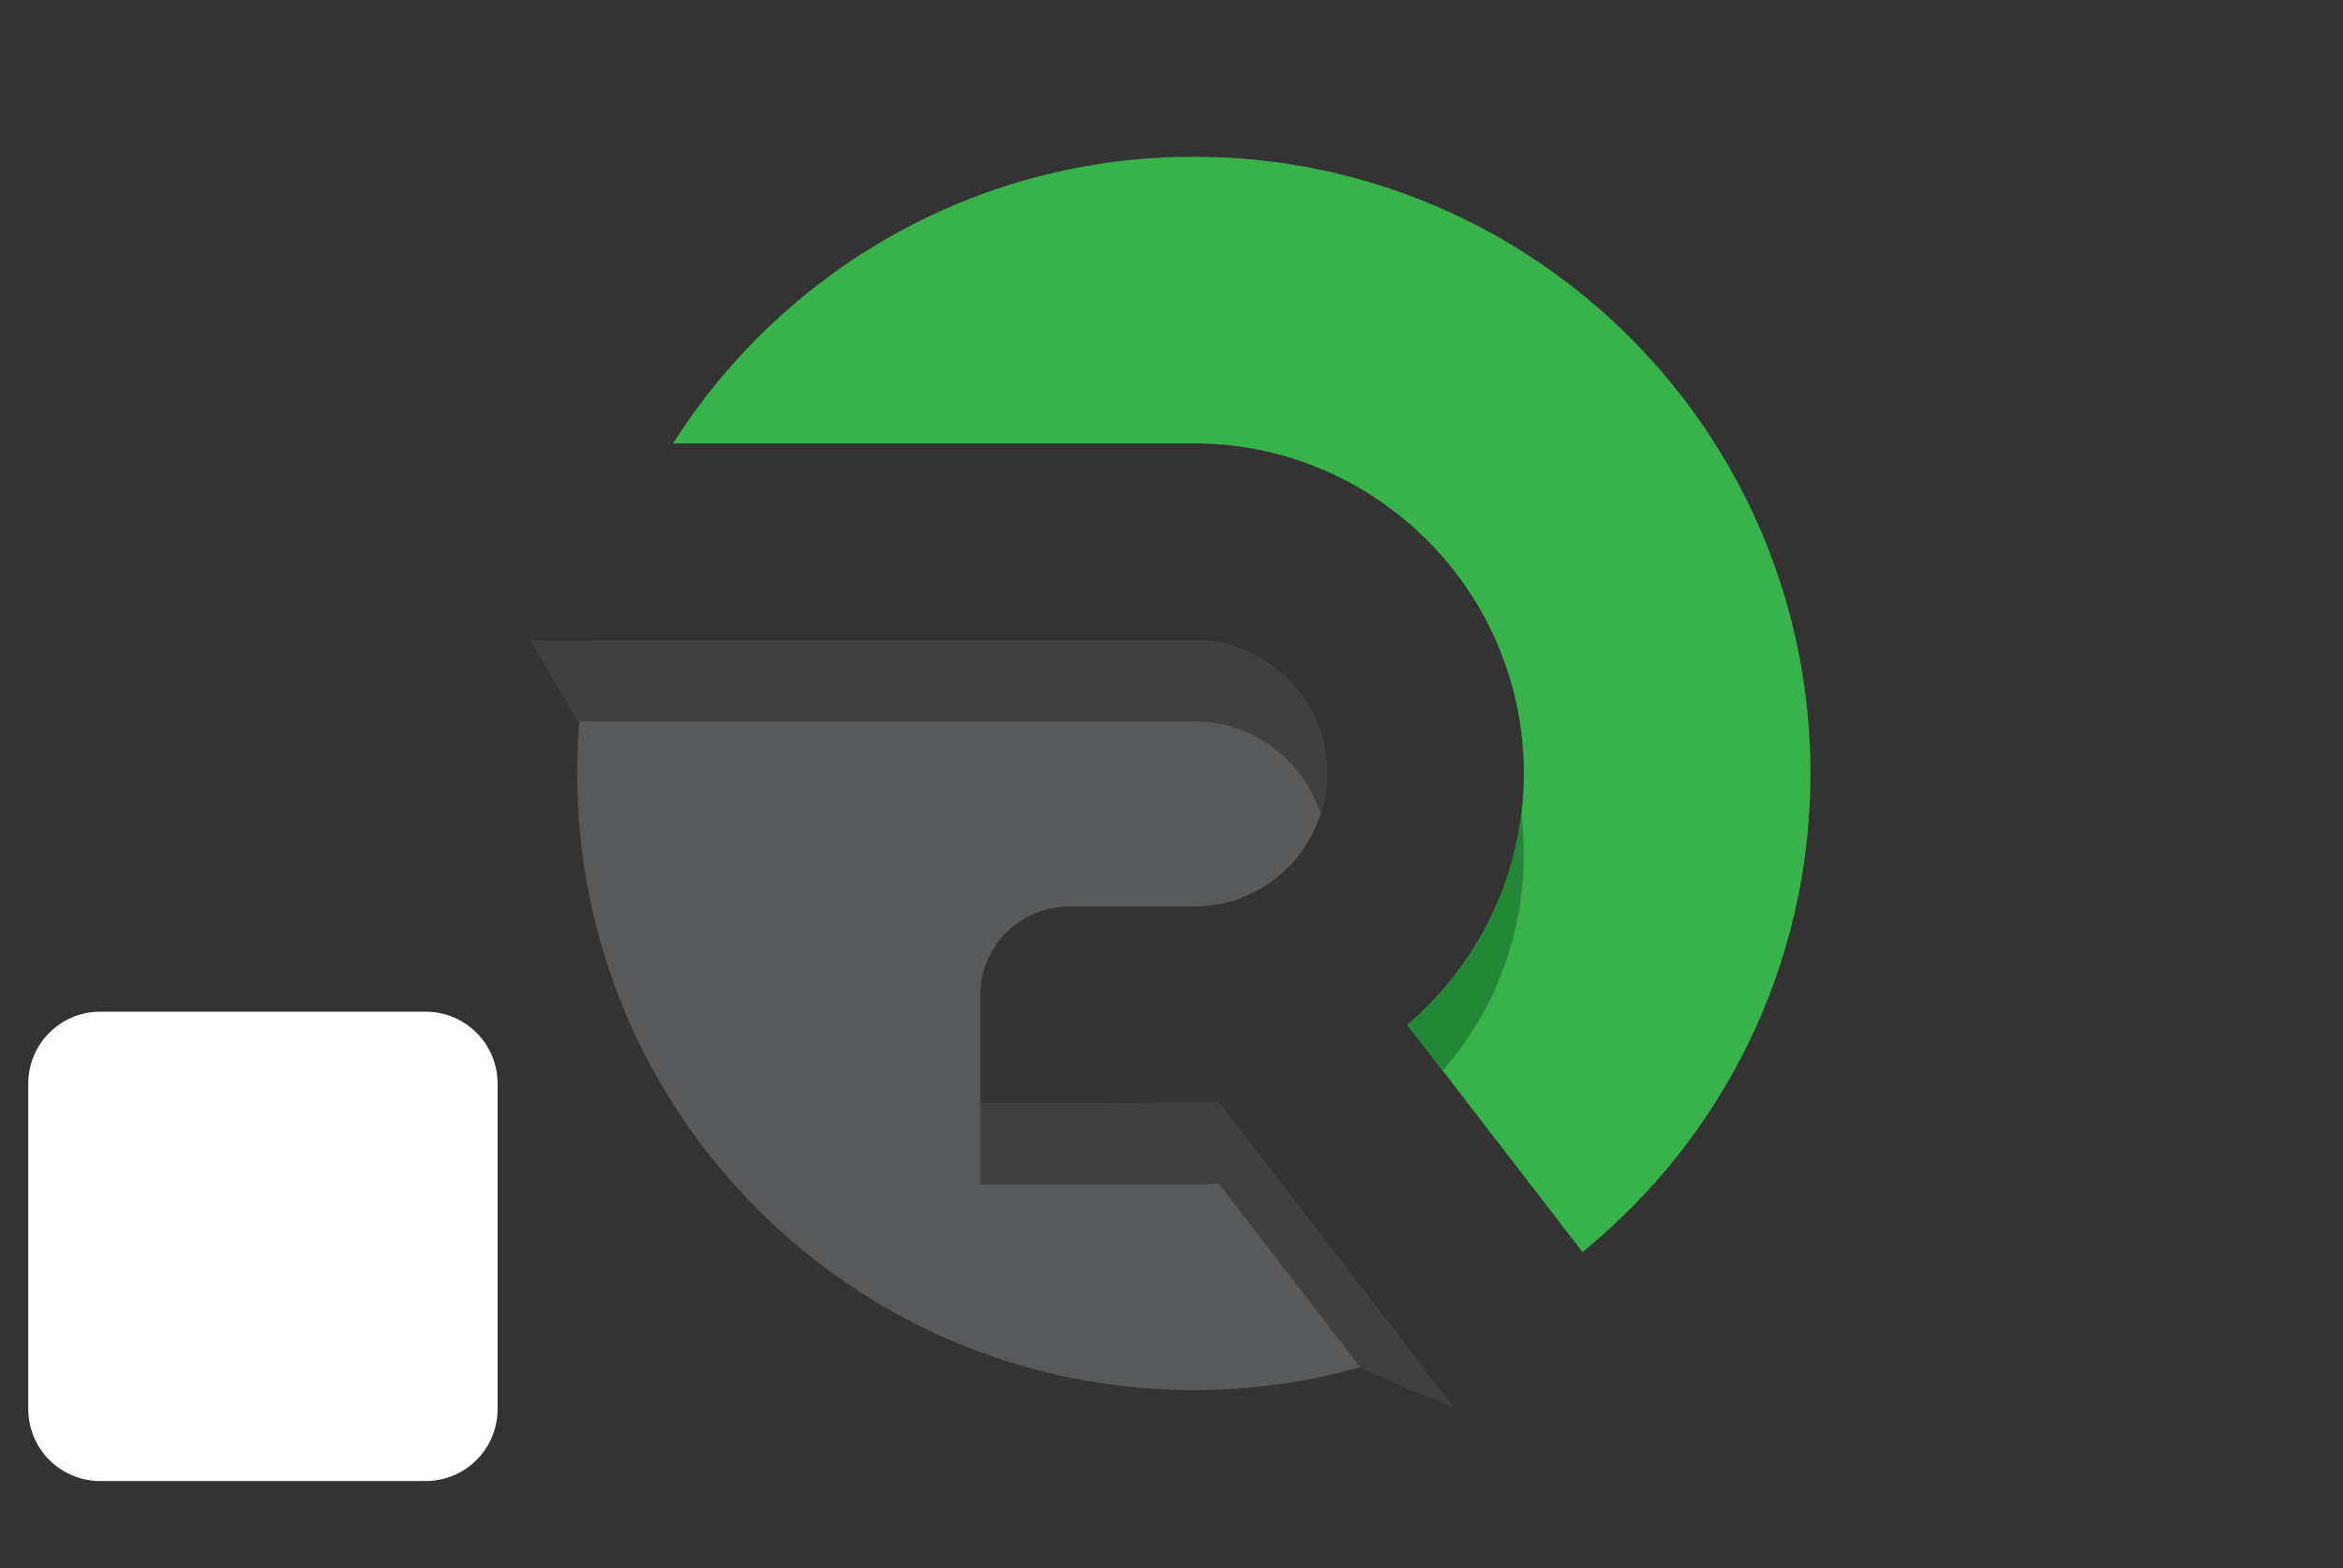
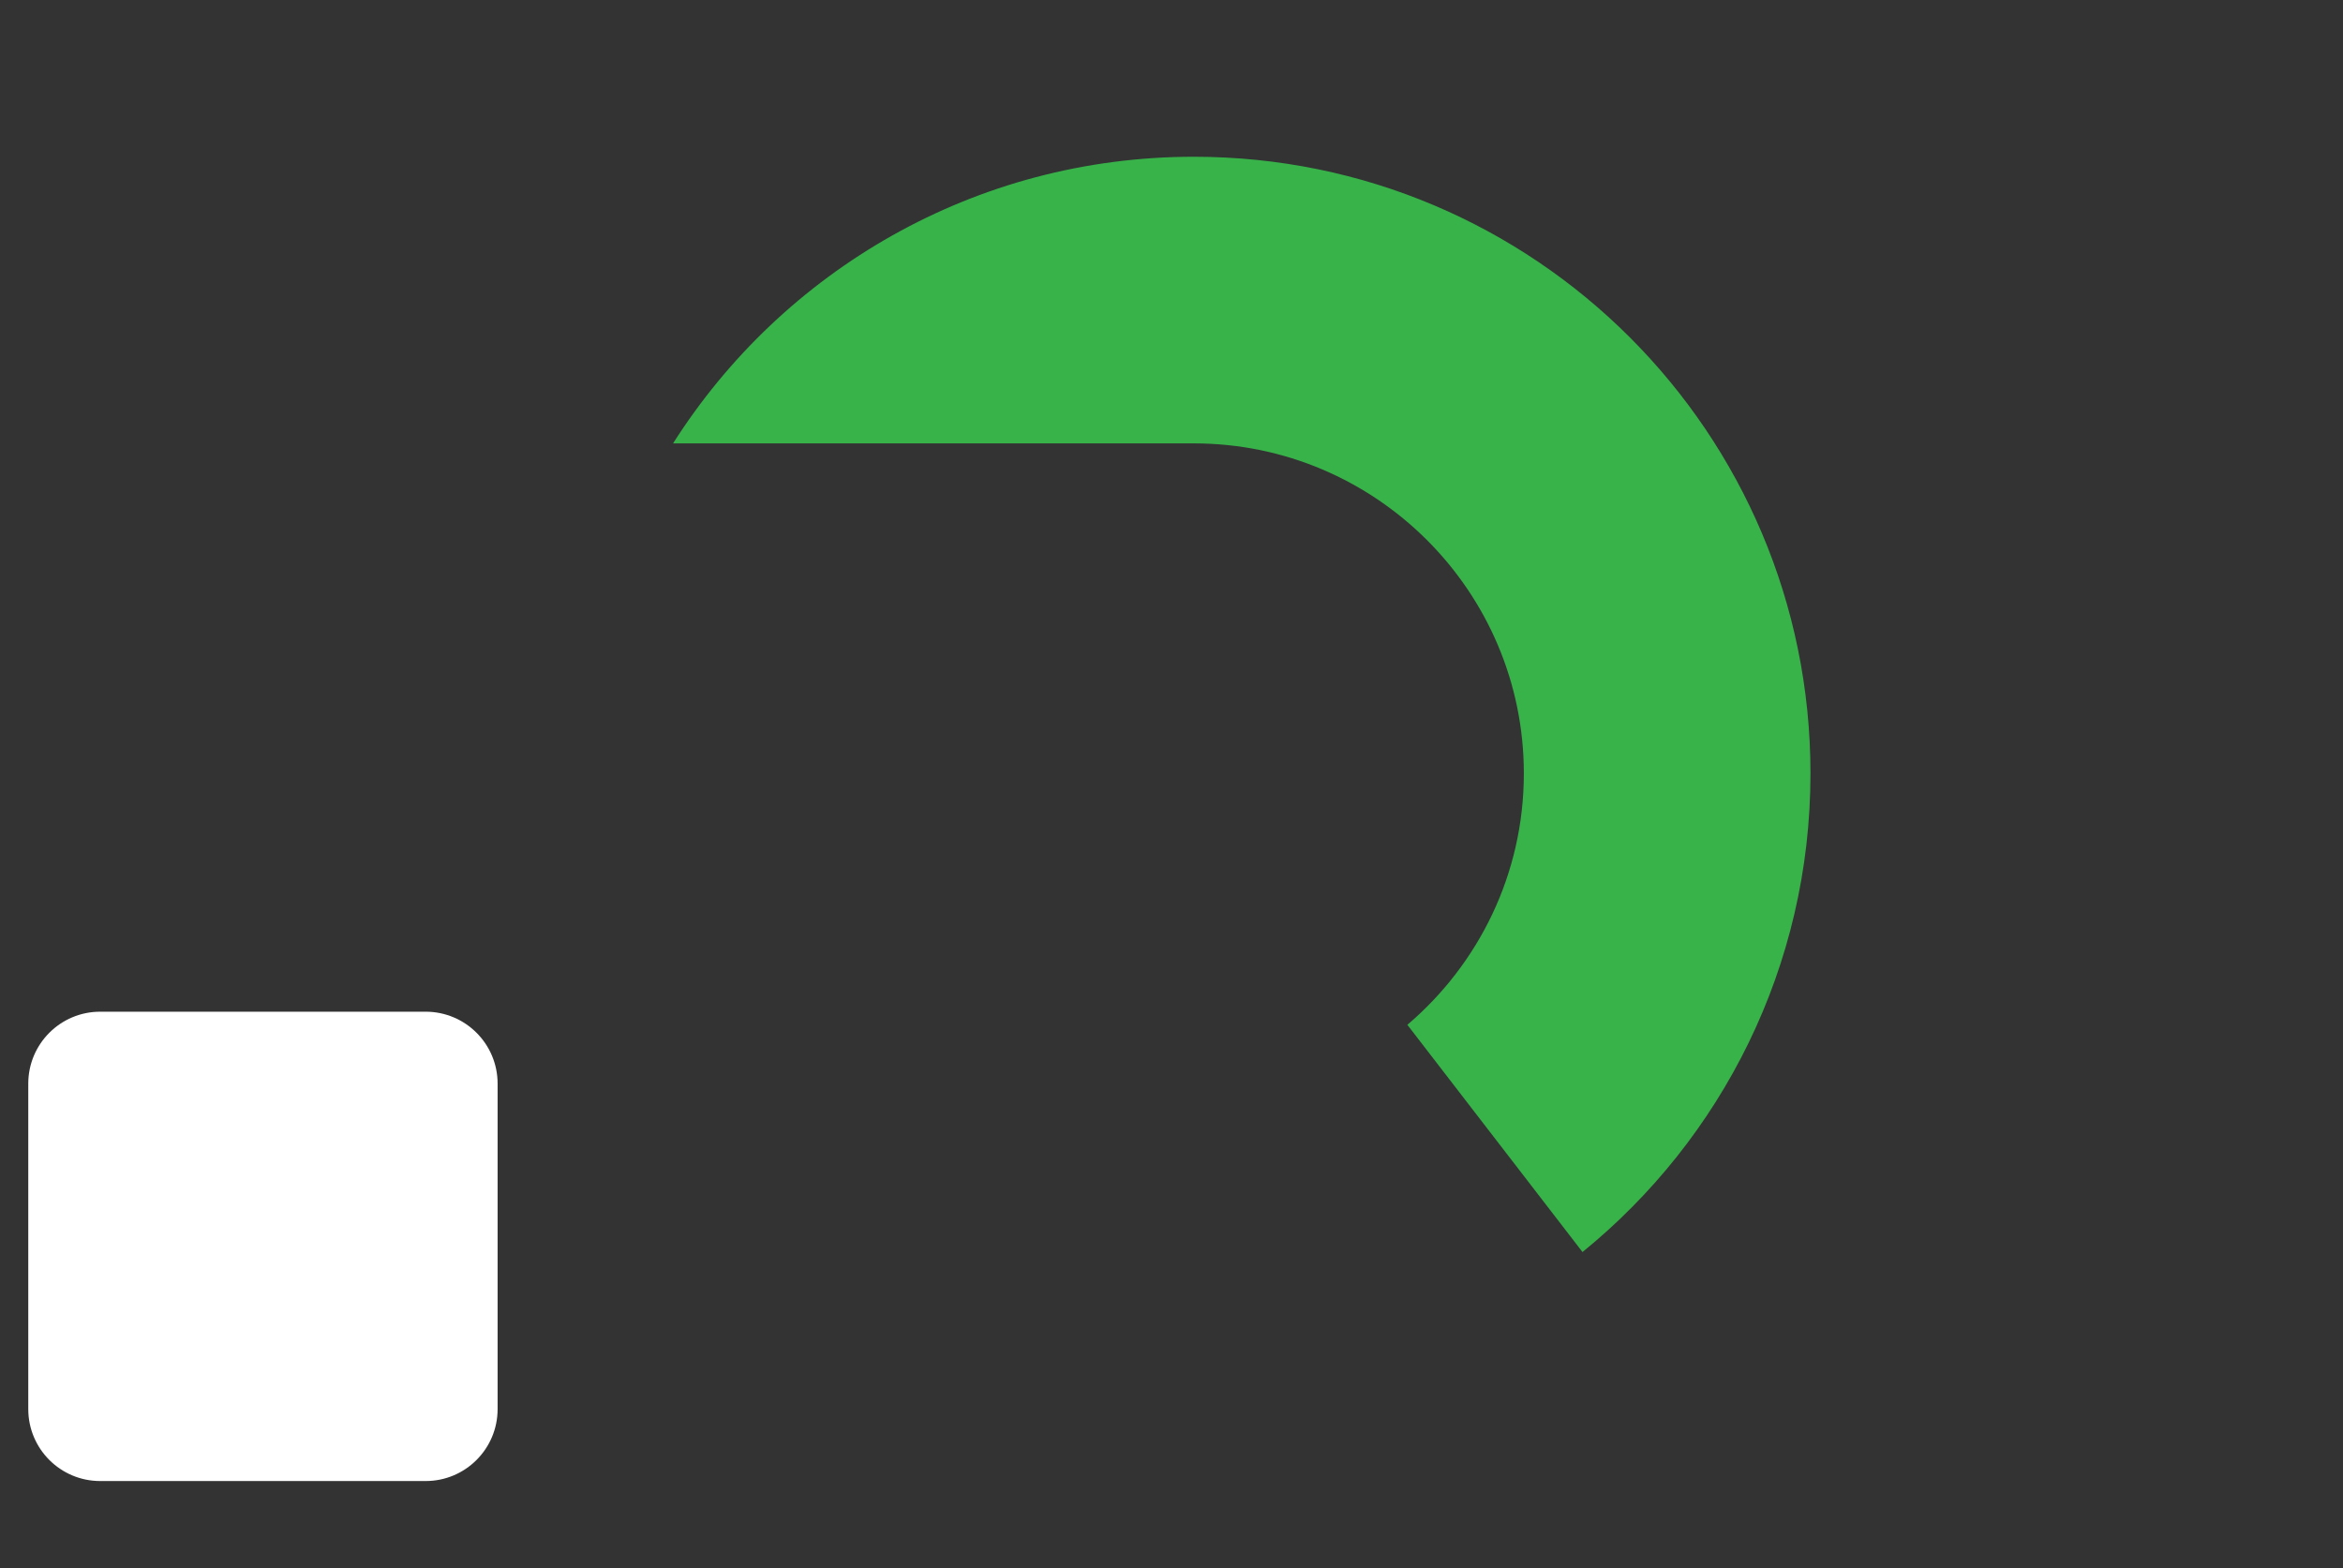
<svg xmlns="http://www.w3.org/2000/svg" width="650" zoomAndPan="magnify" viewBox="0 0 487.5 326.25" height="435" preserveAspectRatio="xMidYMid meet" version="1.0">
  <rect x="0" y="0" width="487.5" height="326.25" fill="#333333" stroke="none" />
  <defs>
    <clipPath id="33429f8102">
      <path d="M 140 32.551 L 376.691 32.551 L 376.691 261 L 140 261 Z M 140 32.551 " clip-rule="nonzero" />
    </clipPath>
    <clipPath id="7a36e0badb">
      <path d="M 110.305 133 L 277 133 L 277 170 L 110.305 170 Z M 110.305 133 " clip-rule="nonzero" />
    </clipPath>
    <clipPath id="c39a131b1d">
-       <path d="M 203 229 L 303 229 L 303 292.953 L 203 292.953 Z M 203 229 " clip-rule="nonzero" />
-     </clipPath>
+       </clipPath>
    <clipPath id="bbb0756db8">
      <path d="M 5.883 210.492 L 103.535 210.492 L 103.535 308.141 L 5.883 308.141 Z M 5.883 210.492 " clip-rule="nonzero" />
    </clipPath>
    <clipPath id="ca3b6c1f58">
      <path d="M 20.848 210.492 L 88.566 210.492 C 96.832 210.492 103.535 217.191 103.535 225.457 L 103.535 293.176 C 103.535 301.441 96.832 308.141 88.566 308.141 L 20.848 308.141 C 12.582 308.141 5.883 301.441 5.883 293.176 L 5.883 225.457 C 5.883 217.191 12.582 210.492 20.848 210.492 Z M 20.848 210.492 " clip-rule="nonzero" />
    </clipPath>
  </defs>
-   <path fill="#58595b" d="M 253.566 229.375 C 251.855 229.504 203.949 229.59 203.949 229.59 L 203.949 207.133 C 203.949 196.91 212.234 188.625 222.457 188.625 L 248.395 188.625 C 263.672 188.625 276.105 176.191 276.105 160.914 C 276.105 145.637 263.676 133.203 248.395 133.203 L 123.117 133.203 C 121.152 142.129 120.082 151.395 120.082 160.914 C 120.082 231.777 177.527 289.223 248.391 289.223 C 264.238 289.223 279.402 286.332 293.418 281.074 Z M 253.566 229.375 " fill-opacity="1" fill-rule="nonzero" />
  <g clip-path="url(#33429f8102)">
    <path fill="#37b34a" d="M 248.391 92.25 C 286.254 92.25 317.062 123.055 317.062 160.922 C 317.062 181.852 307.641 200.613 292.824 213.219 L 329.266 260.496 C 358.199 236.977 376.699 201.113 376.699 160.922 C 376.699 90.059 319.254 32.613 248.391 32.613 C 202.801 32.613 162.797 56.414 140.043 92.25 Z M 248.391 92.25 " fill-opacity="1" fill-rule="nonzero" />
  </g>
-   <path fill="#228837" d="M 316.527 169.363 C 314.371 186.855 305.613 202.332 292.824 213.219 L 300.191 222.777 C 310.688 210.723 317.059 194.992 317.059 177.789 C 317.062 174.934 316.867 172.129 316.527 169.363 Z M 316.527 169.363 " fill-opacity="1" fill-rule="nonzero" />
  <g clip-path="url(#7a36e0badb)">
-     <path fill="#404041" d="M 274.781 169.355 C 275.633 166.695 276.102 163.863 276.102 160.922 C 276.102 145.641 263.672 133.211 248.391 133.211 L 110.293 133.211 L 120.215 150.078 L 248.391 150.078 C 260.727 150.078 271.199 158.188 274.781 169.355 Z M 274.781 169.355 " fill-opacity="1" fill-rule="nonzero" />
-   </g>
+     </g>
  <g clip-path="url(#c39a131b1d)">
-     <path fill="#404041" d="M 302.492 292.852 L 253.566 229.375 C 251.855 229.504 203.949 229.59 203.949 229.59 L 203.949 246.457 L 248.395 246.457 C 250.137 246.457 251.855 246.367 253.566 246.242 L 283.293 284.809 Z M 302.492 292.852 " fill-opacity="1" fill-rule="nonzero" />
-   </g>
+     </g>
  <g clip-path="url(#bbb0756db8)">
    <g clip-path="url(#ca3b6c1f58)">
      <path fill="#ffffff" d="M 5.883 210.492 L 103.535 210.492 L 103.535 308.141 L 5.883 308.141 Z M 5.883 210.492 " fill-opacity="1" fill-rule="nonzero" />
    </g>
  </g>
</svg>